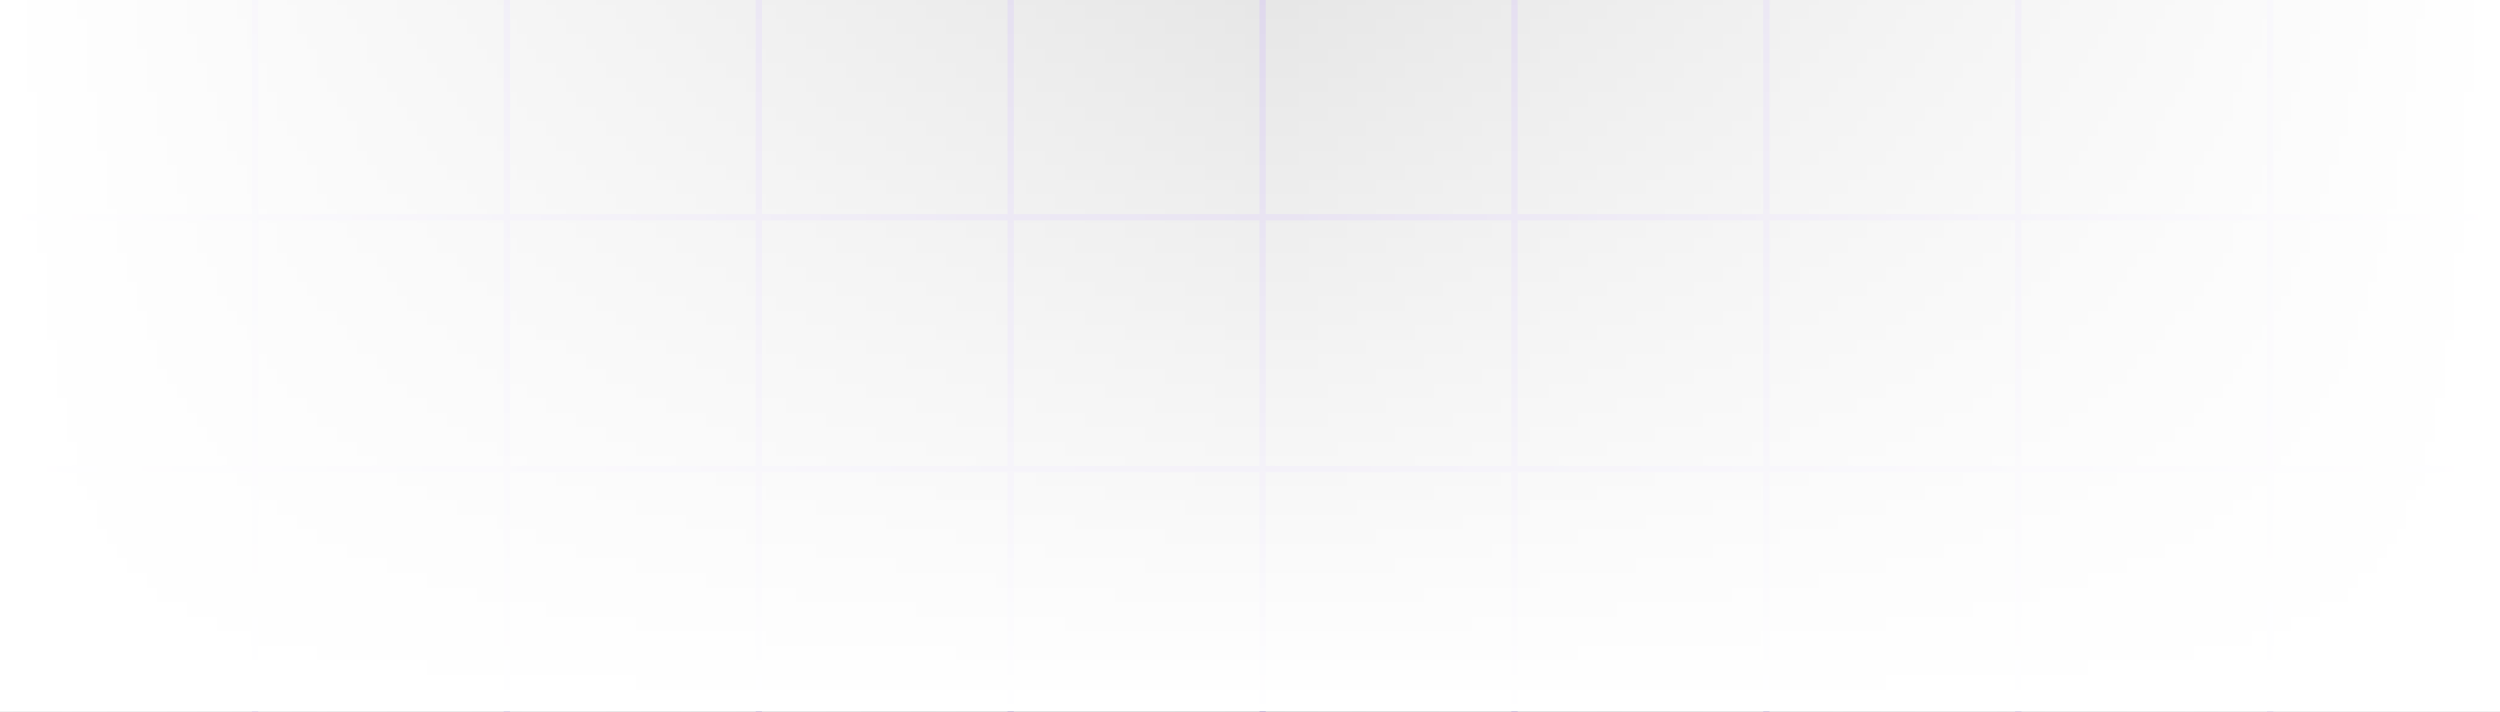
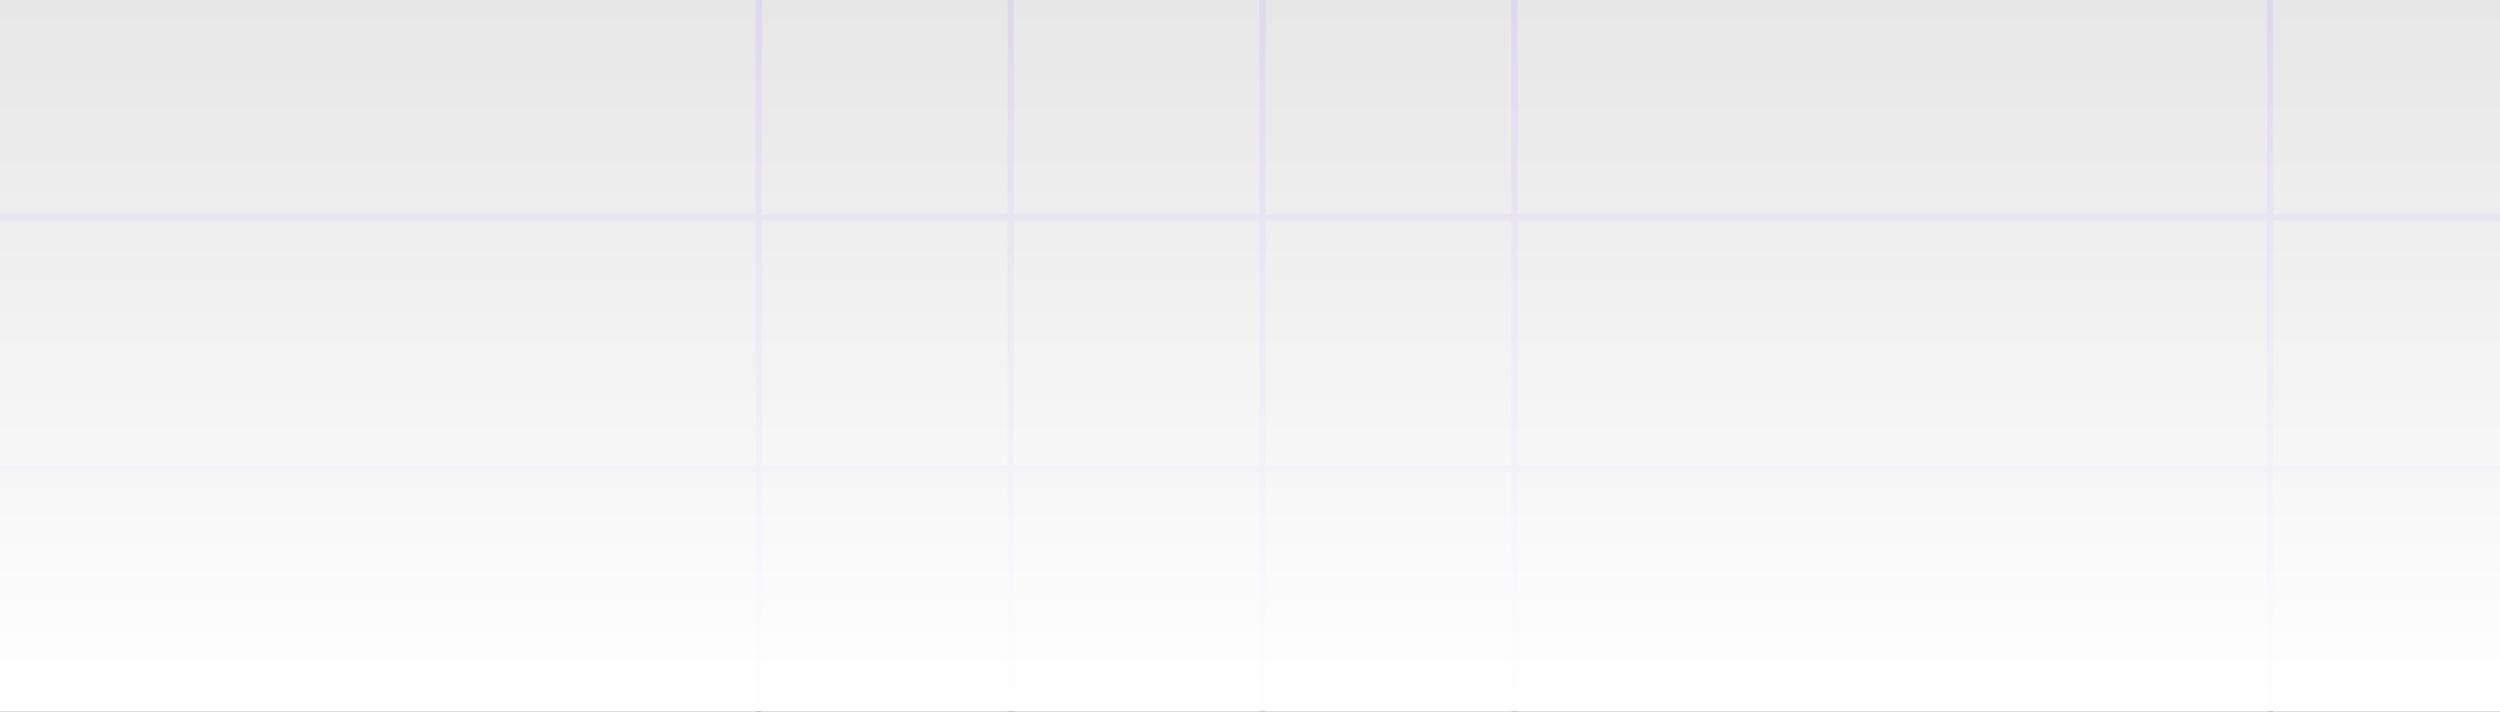
<svg xmlns="http://www.w3.org/2000/svg" width="397" height="113" viewBox="0 0 397 113" fill="none">
  <rect x="0" y="0" width="397" height="113" fill="#808080" stroke="none" />
  <line y1="34.5" x2="397" y2="34.5" stroke="#57339F" />
  <line y1="74.5" x2="397" y2="74.5" stroke="#57339F" />
-   <line x1="40.5" y1="-5" x2="40.5" y2="115" stroke="#57339F" />
-   <line x1="80.5" y1="-5" x2="80.5" y2="115" stroke="#57339F" />
  <line x1="120.5" y1="-5" x2="120.5" y2="115" stroke="#57339F" />
  <line x1="160.5" y1="-5" x2="160.5" y2="115" stroke="#57339F" />
  <line x1="200.5" y1="-5" x2="200.5" y2="115" stroke="#57339F" />
  <line x1="240.5" y1="-5" x2="240.5" y2="115" stroke="#57339F" />
-   <line x1="280.5" y1="-5" x2="280.5" y2="115" stroke="#57339F" />
-   <line x1="320.5" y1="-5" x2="320.5" y2="115" stroke="#57339F" />
  <line x1="360.5" y1="-5" x2="360.5" y2="115" stroke="#57339F" />
-   <rect y="-5" width="397" height="120" fill="url(#paint0_linear_435_6096)" />
  <rect y="-5" width="397" height="120" fill="url(#paint1_linear_435_6096)" />
  <defs>
    <linearGradient id="paint0_linear_435_6096" x1="0" y1="55" x2="397" y2="55" gradientUnits="userSpaceOnUse">
      <stop stop-color="white" />
      <stop offset="0.509" stop-color="white" stop-opacity="0" />
      <stop offset="1" stop-color="white" />
    </linearGradient>
    <linearGradient id="paint1_linear_435_6096" x1="198.5" y1="-5" x2="198.5" y2="115" gradientUnits="userSpaceOnUse">
      <stop stop-color="white" stop-opacity="0.8" />
      <stop offset="0.983" stop-color="white" />
    </linearGradient>
  </defs>
</svg>